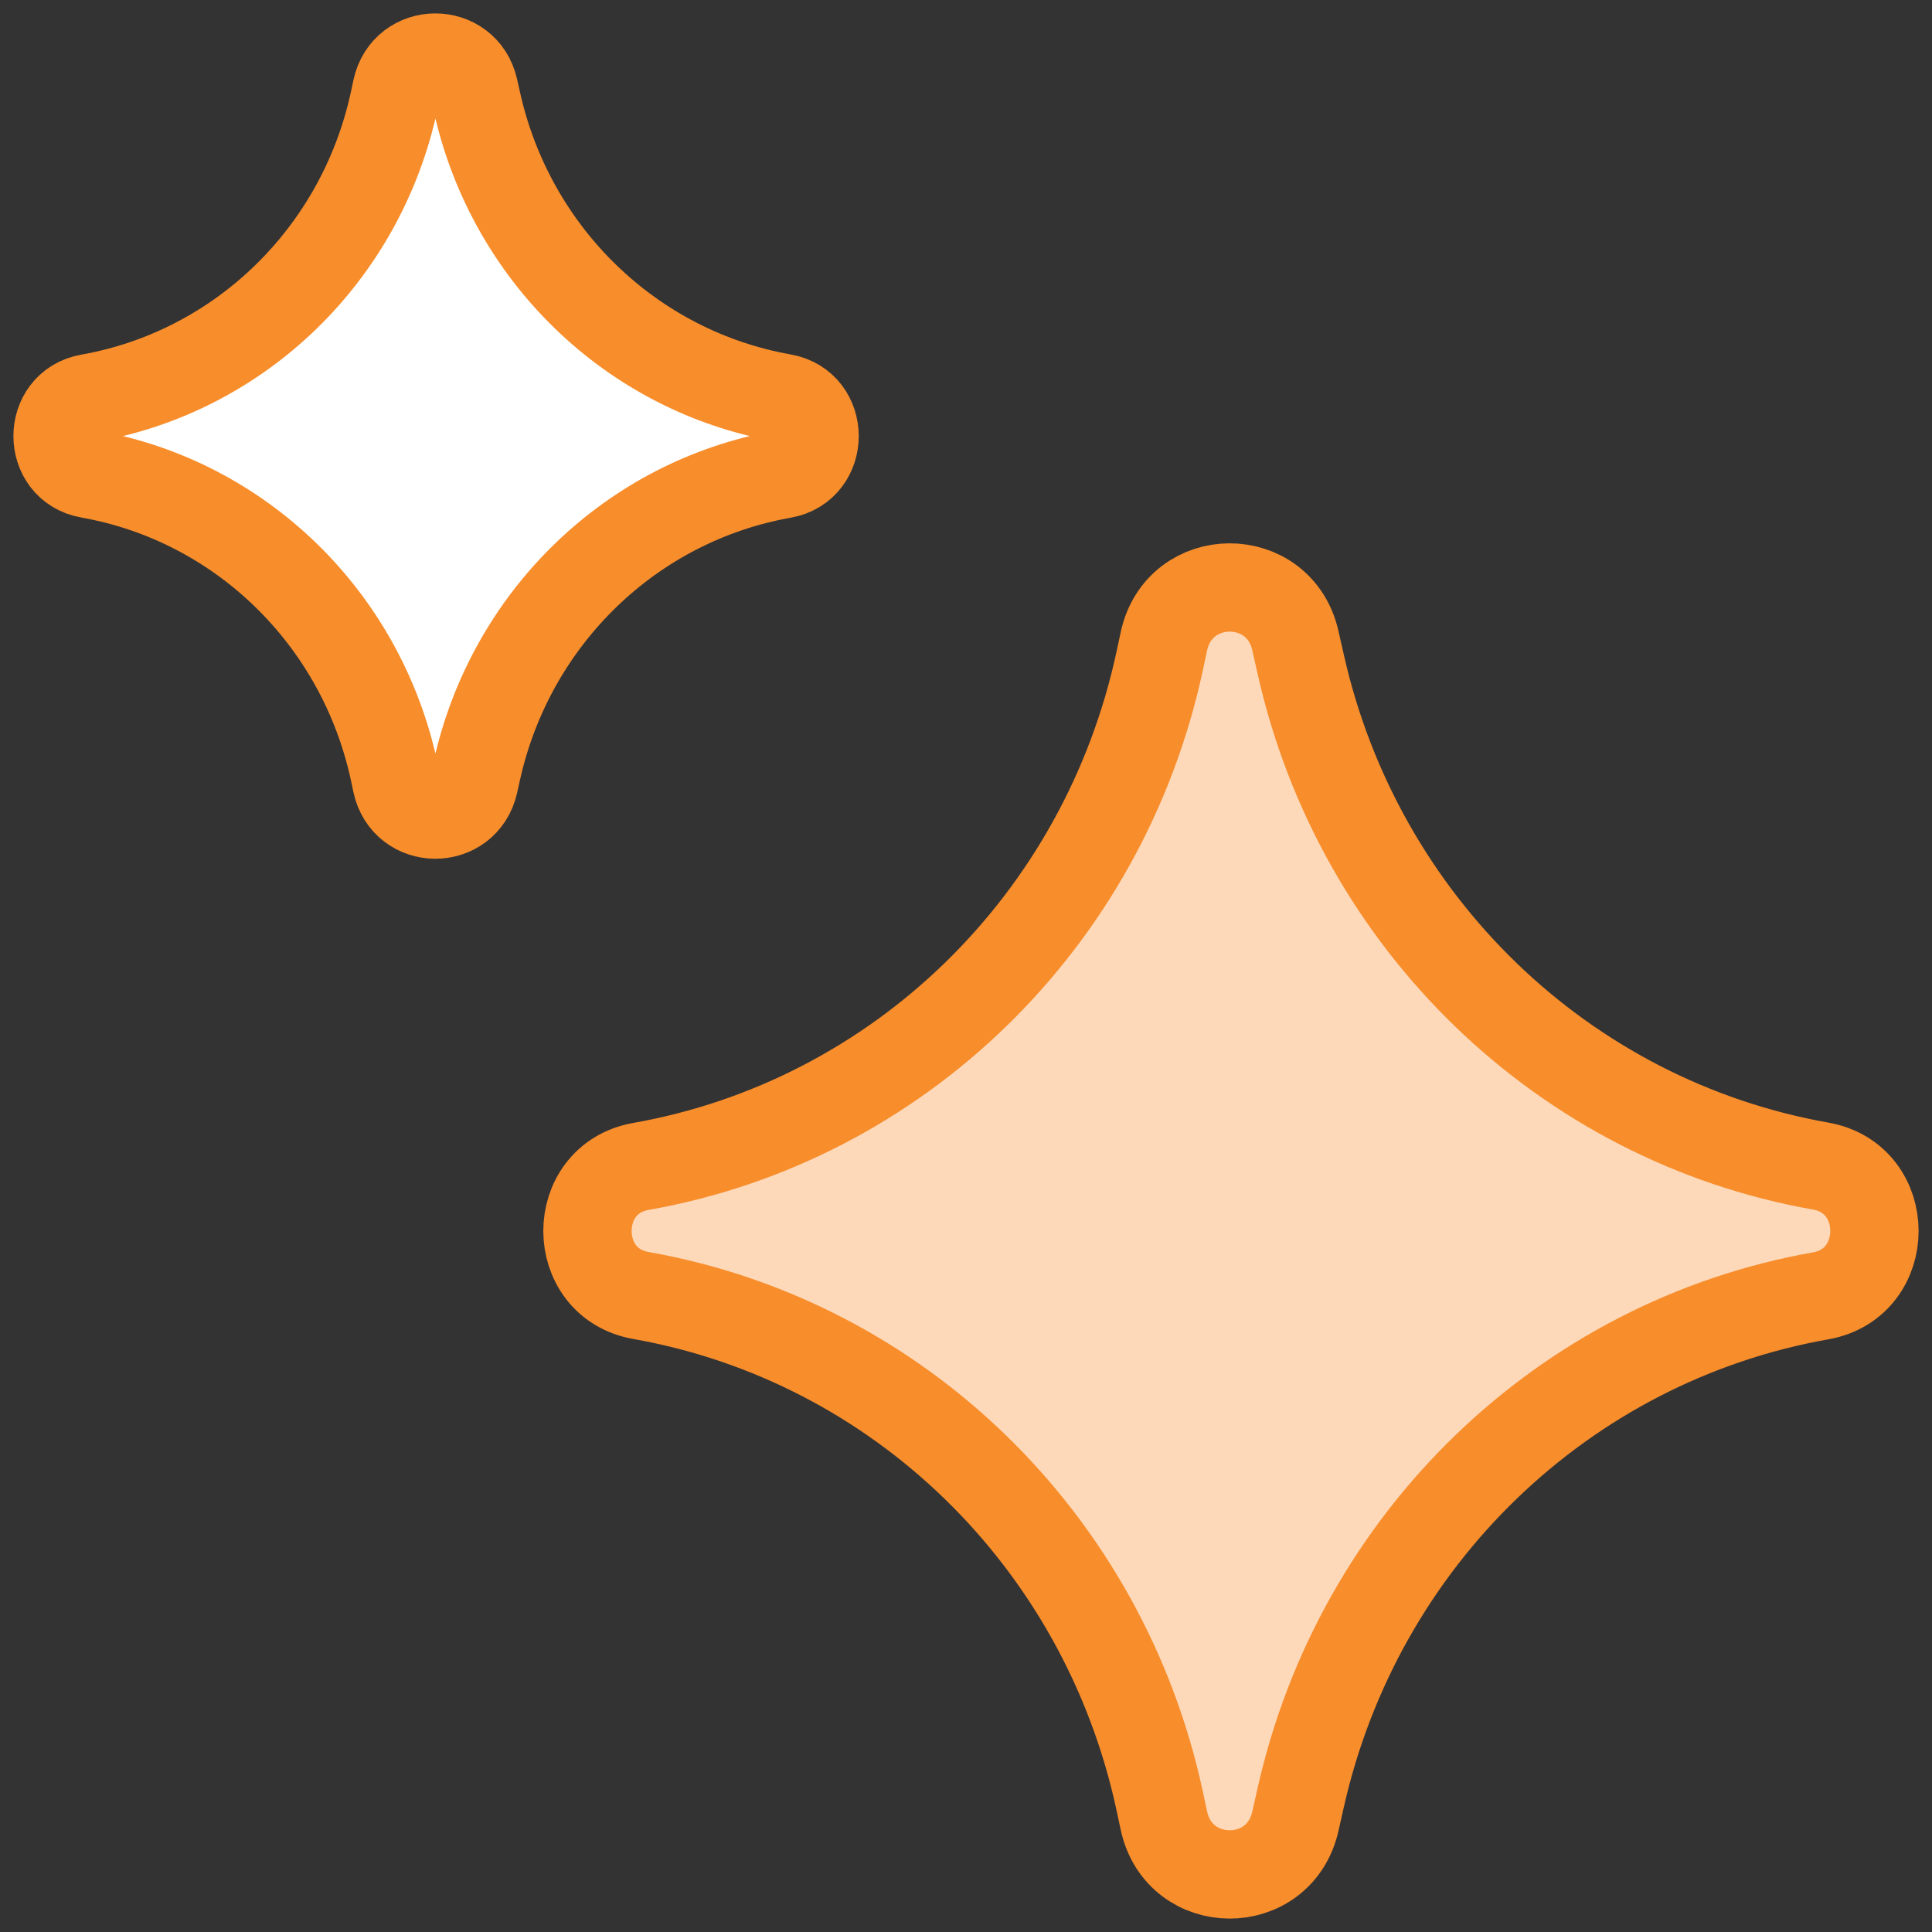
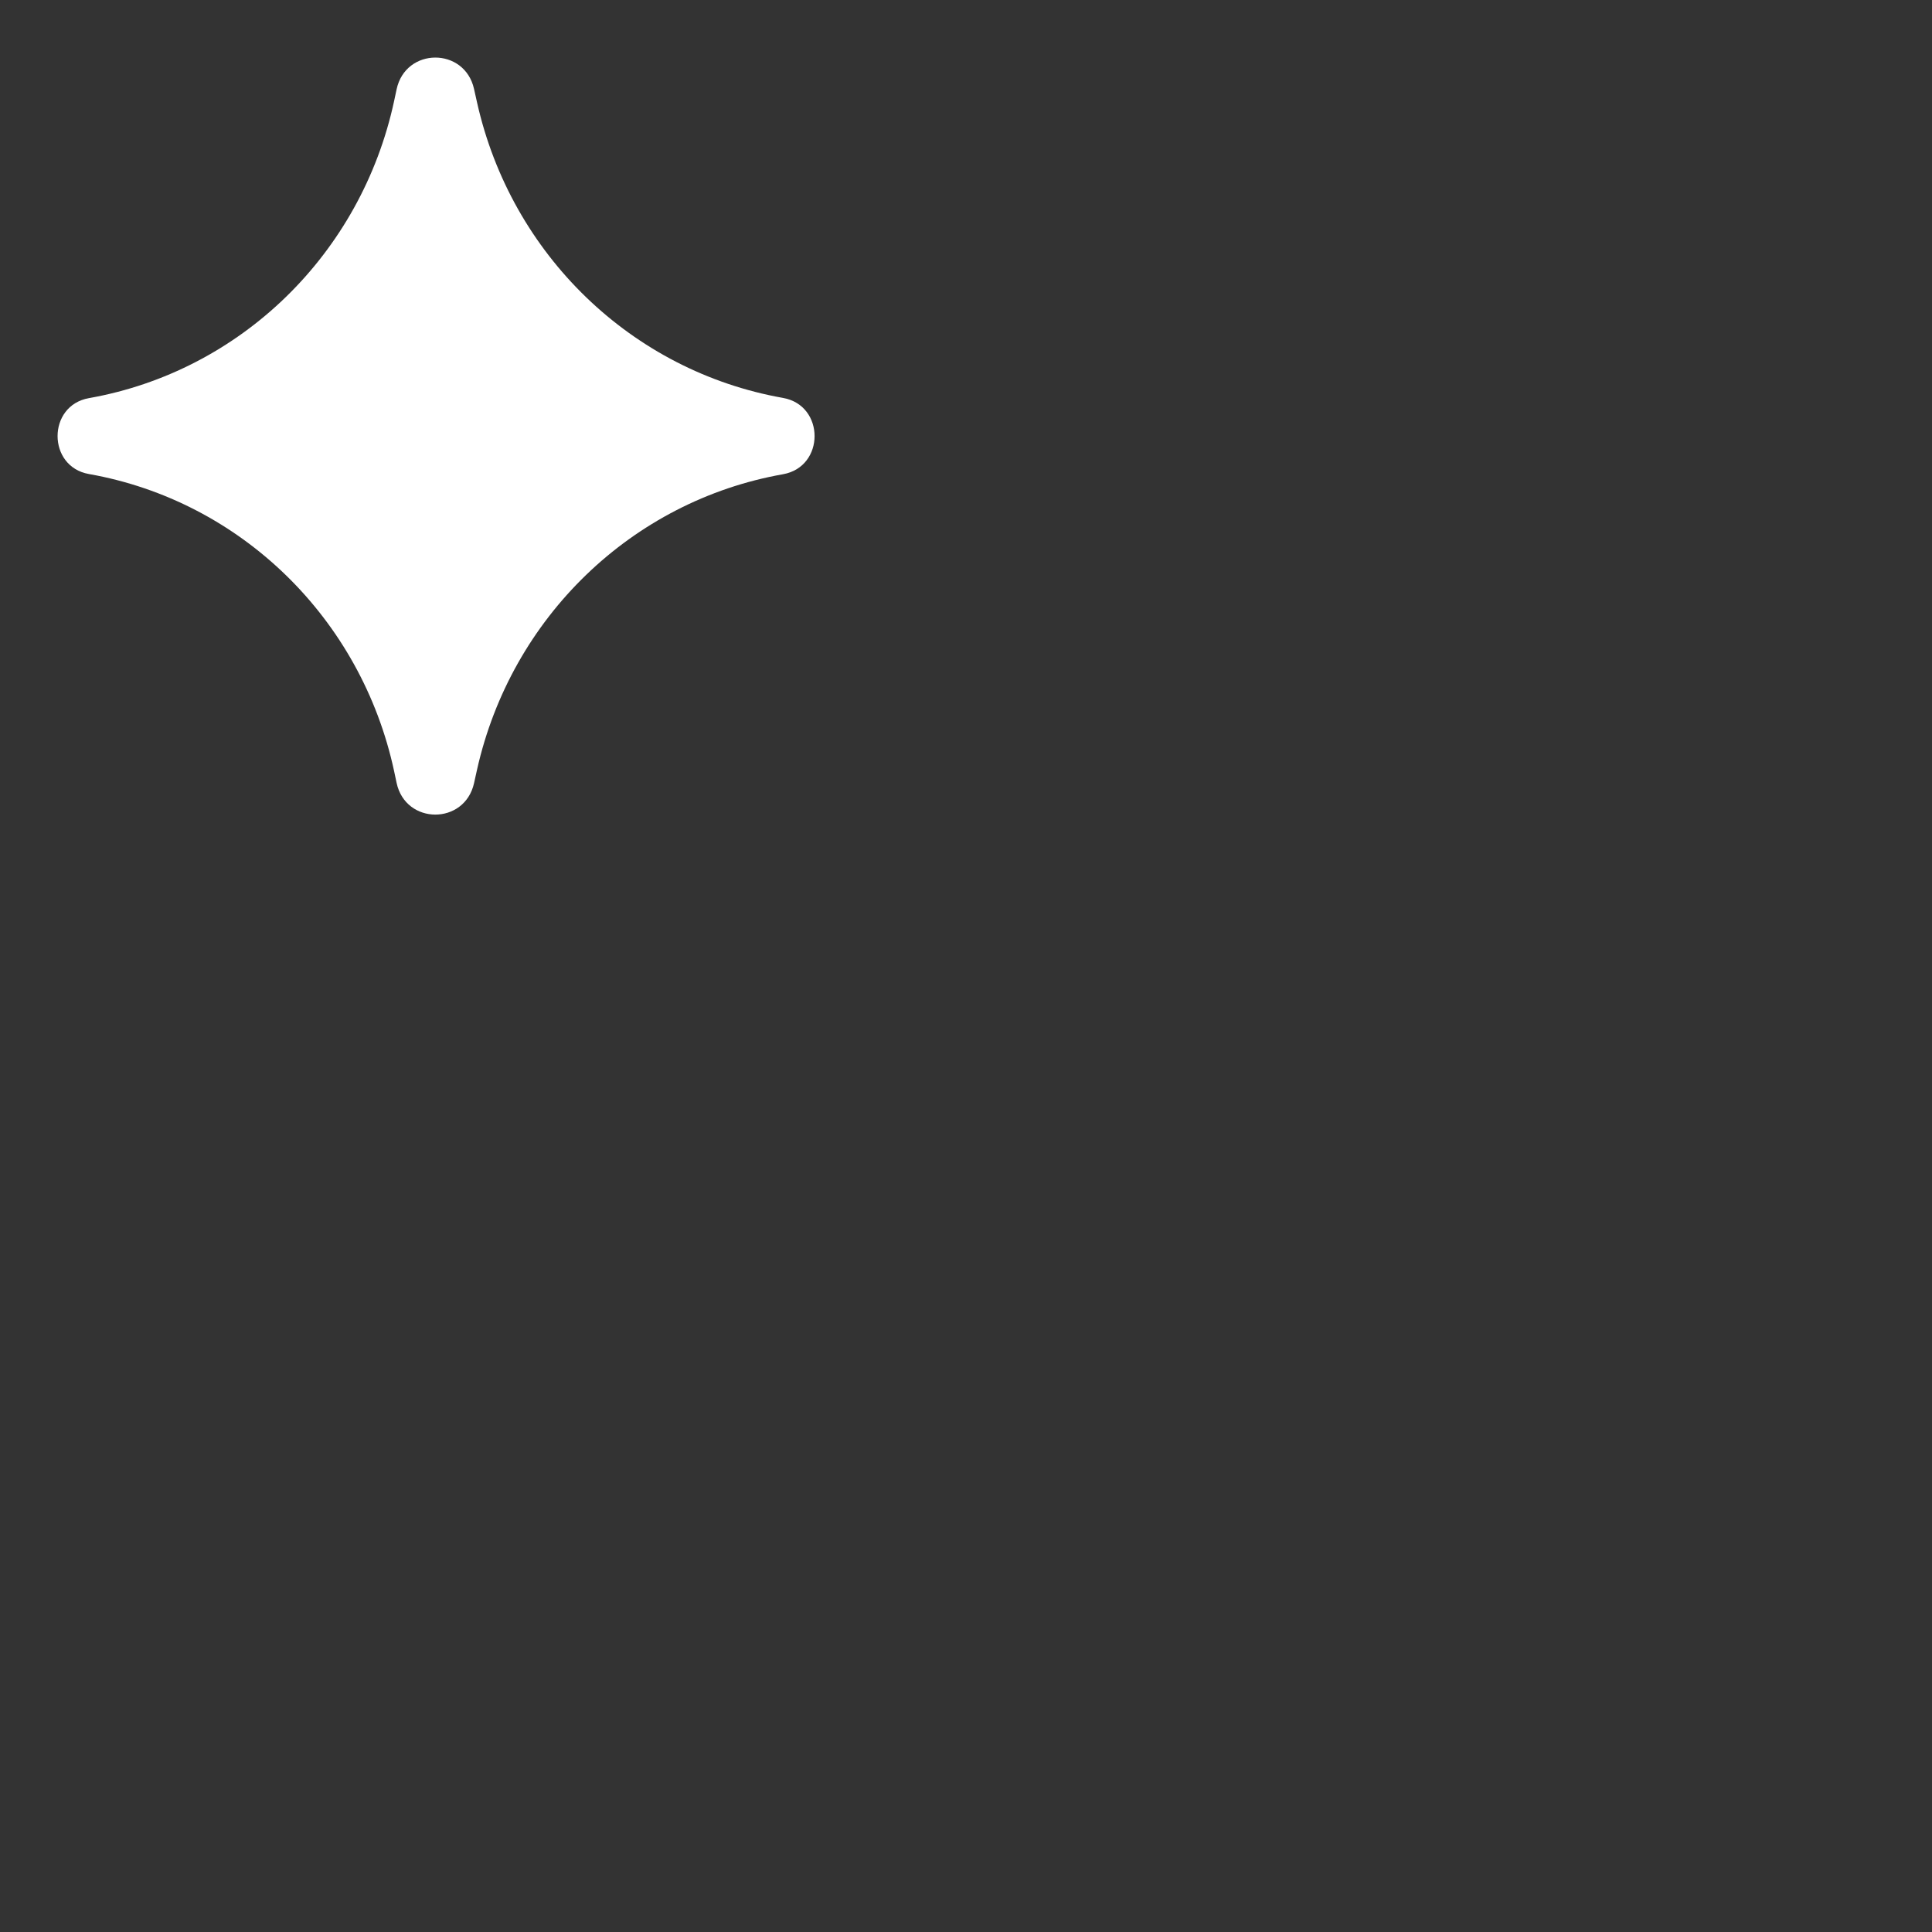
<svg xmlns="http://www.w3.org/2000/svg" width="28" height="28" viewBox="0 0 28 28" fill="none">
  <rect x="0" y="0" width="28" height="28" fill="#333333" stroke="none" />
  <path d="M1.289 6.87C0.683 6.763 0.683 5.877 1.289 5.77C3.487 5.381 5.235 3.679 5.712 1.463L5.748 1.294C5.879 0.684 6.733 0.68 6.87 1.289L6.914 1.486C7.409 3.692 9.157 5.379 11.348 5.767C11.958 5.875 11.958 6.765 11.348 6.873C9.157 7.261 7.409 8.948 6.914 11.153L6.87 11.351C6.733 11.96 5.879 11.956 5.748 11.347L5.712 11.177C5.235 8.961 3.487 7.259 1.289 6.87Z" fill="white" />
-   <path d="M1.289 6.87C0.683 6.763 0.683 5.877 1.289 5.77C3.487 5.381 5.235 3.679 5.712 1.463L5.748 1.294C5.879 0.684 6.733 0.68 6.87 1.289L6.914 1.486C7.409 3.692 9.157 5.379 11.348 5.767C11.958 5.875 11.958 6.765 11.348 6.873C9.157 7.261 7.409 8.948 6.914 11.153L6.87 11.351C6.733 11.96 5.879 11.956 5.748 11.347L5.712 11.177C5.235 8.961 3.487 7.259 1.289 6.87Z" stroke="#F88D2B" stroke-width="1.28" stroke-linecap="round" stroke-linejoin="round" />
-   <path d="M9.288 18.775C8.256 18.593 8.256 17.087 9.288 16.905C13.024 16.244 15.995 13.351 16.806 9.584L16.868 9.295C17.091 8.259 18.542 8.252 18.774 9.287L18.85 9.623C19.691 13.372 22.663 16.241 26.388 16.9C27.425 17.084 27.425 18.596 26.388 18.78C22.663 19.439 19.691 22.308 18.85 26.057L18.774 26.393C18.542 27.428 17.091 27.421 16.868 26.385L16.806 26.096C15.995 22.329 13.024 19.436 9.288 18.775Z" fill="#FDD9BA" />
-   <path d="M9.288 18.775C8.256 18.593 8.256 17.087 9.288 16.905C13.024 16.244 15.995 13.351 16.806 9.584L16.868 9.295C17.091 8.259 18.542 8.252 18.774 9.287L18.85 9.623C19.691 13.372 22.663 16.241 26.388 16.9C27.425 17.084 27.425 18.596 26.388 18.78C22.663 19.439 19.691 22.308 18.85 26.057L18.774 26.393C18.542 27.428 17.091 27.421 16.868 26.385L16.806 26.096C15.995 22.329 13.024 19.436 9.288 18.775Z" stroke="#F88D2B" stroke-width="1.28" stroke-linecap="round" stroke-linejoin="round" />
</svg>